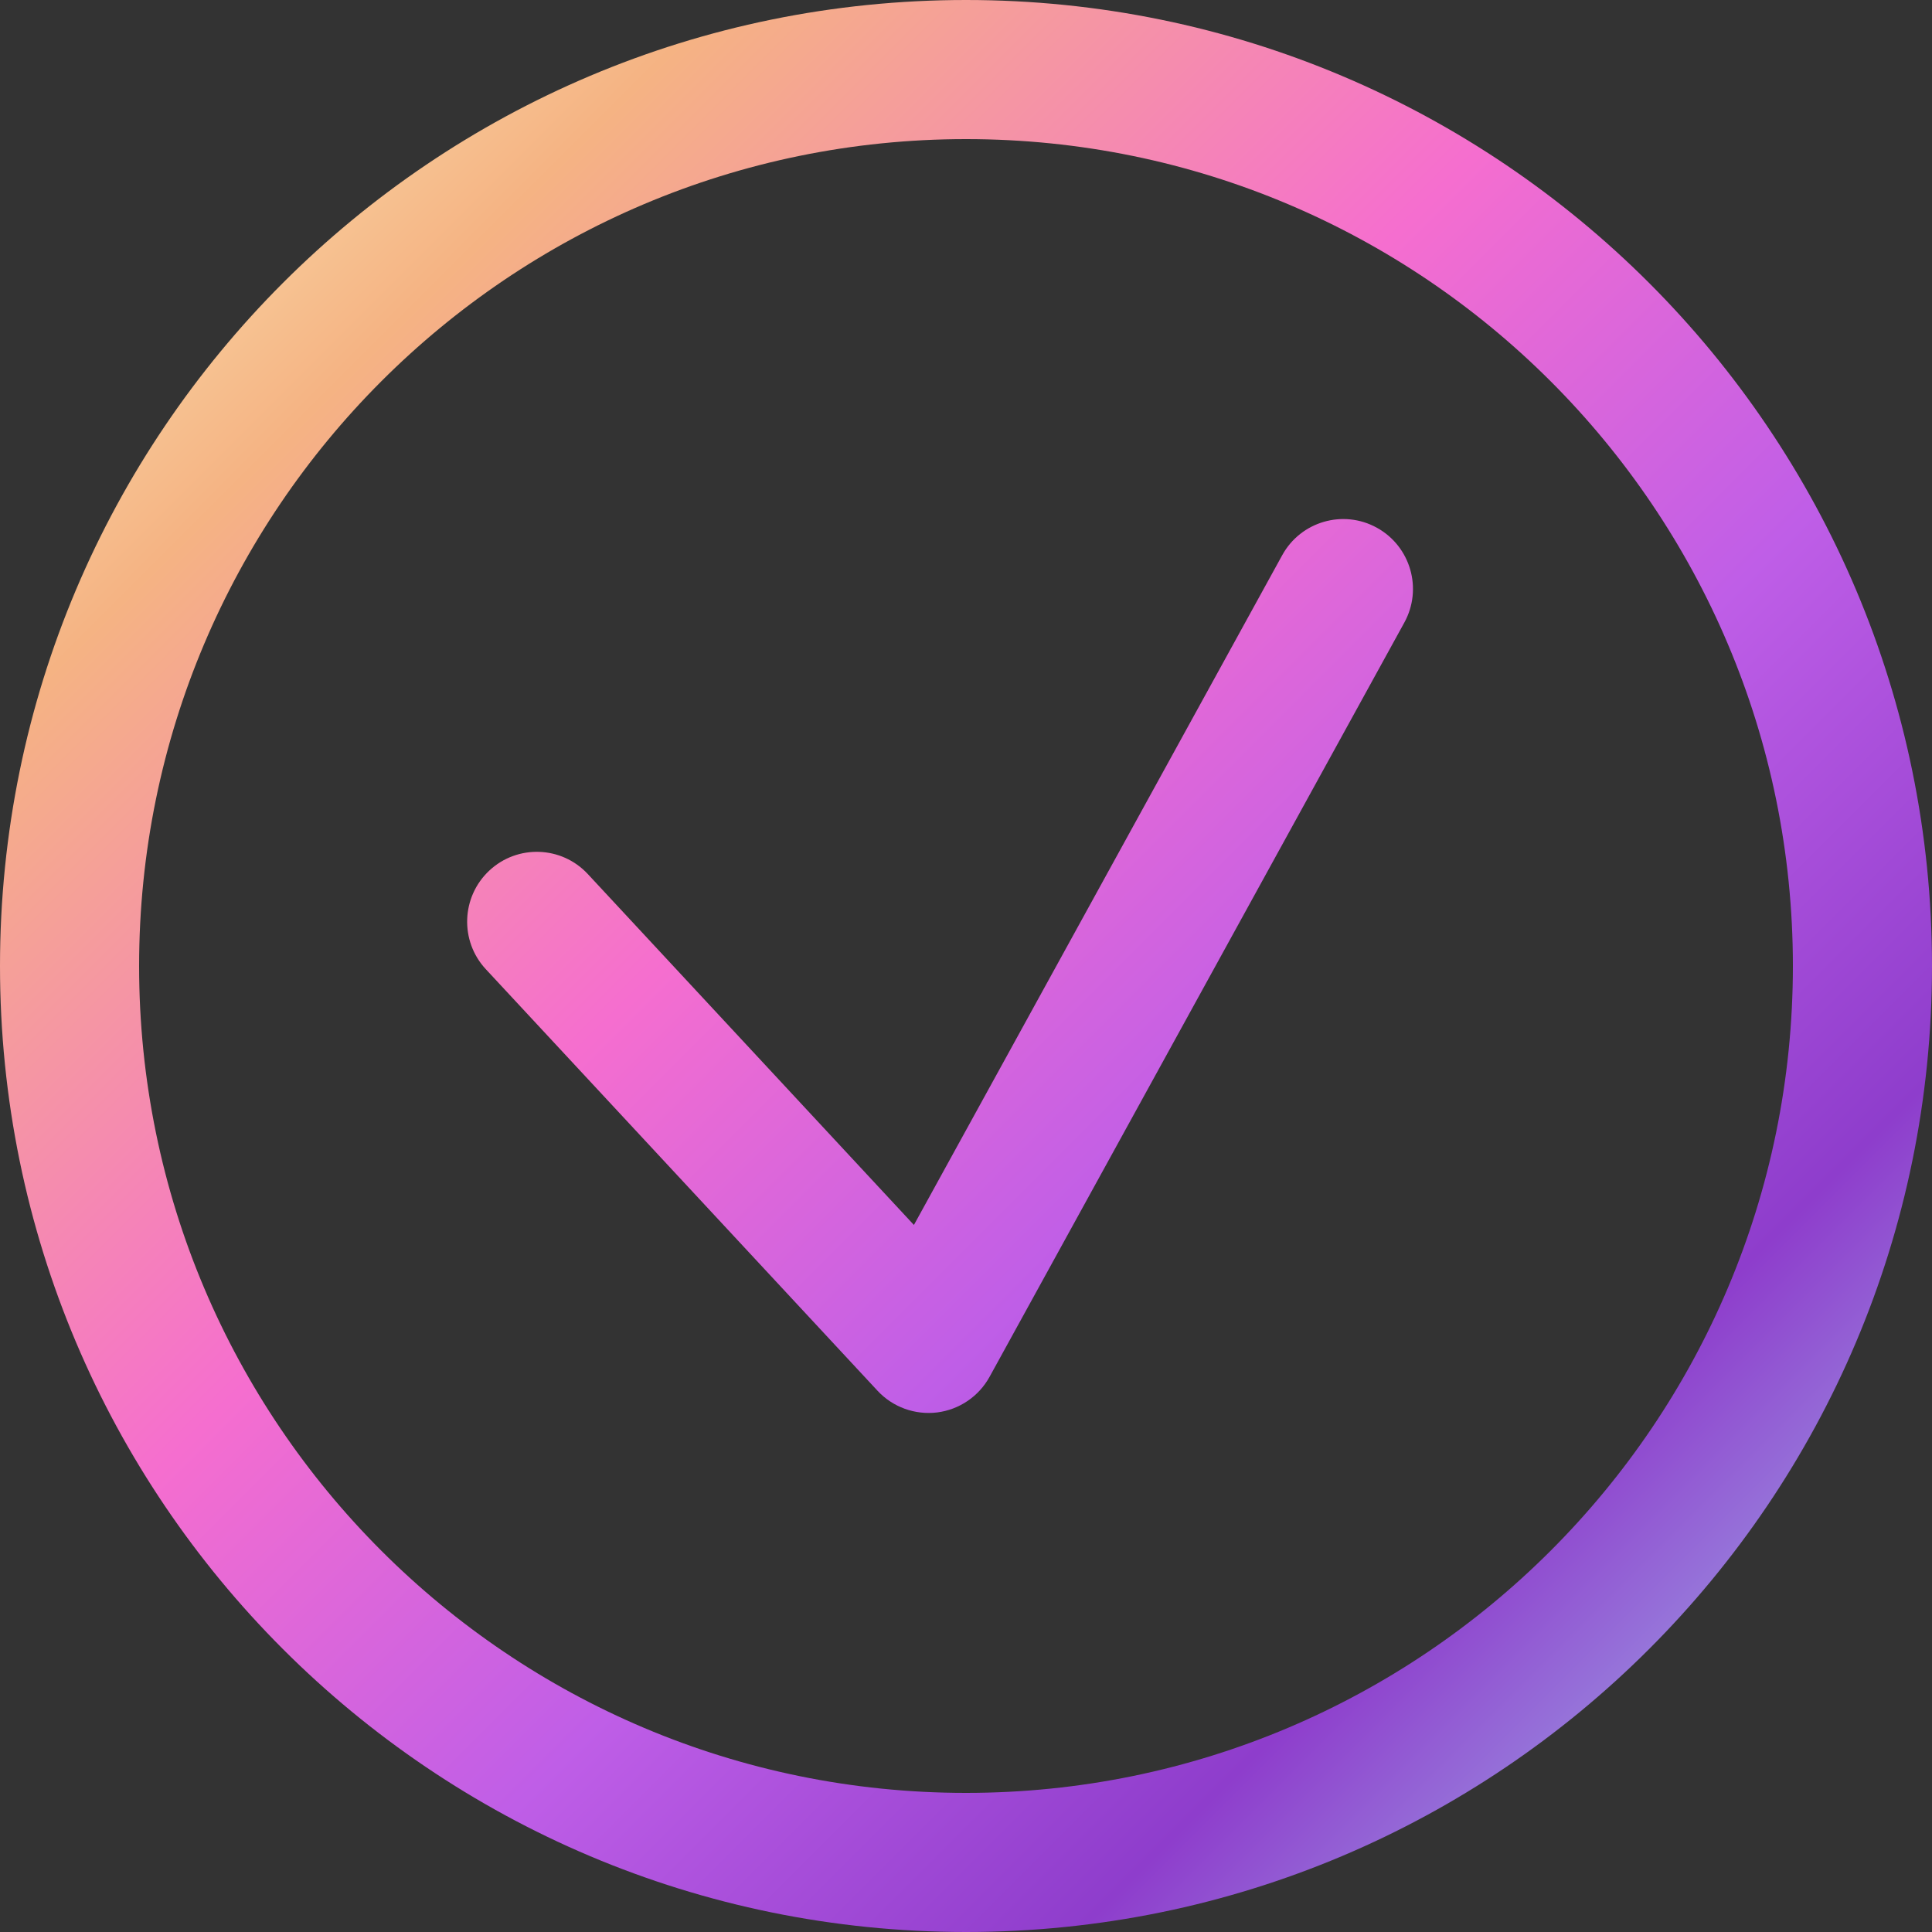
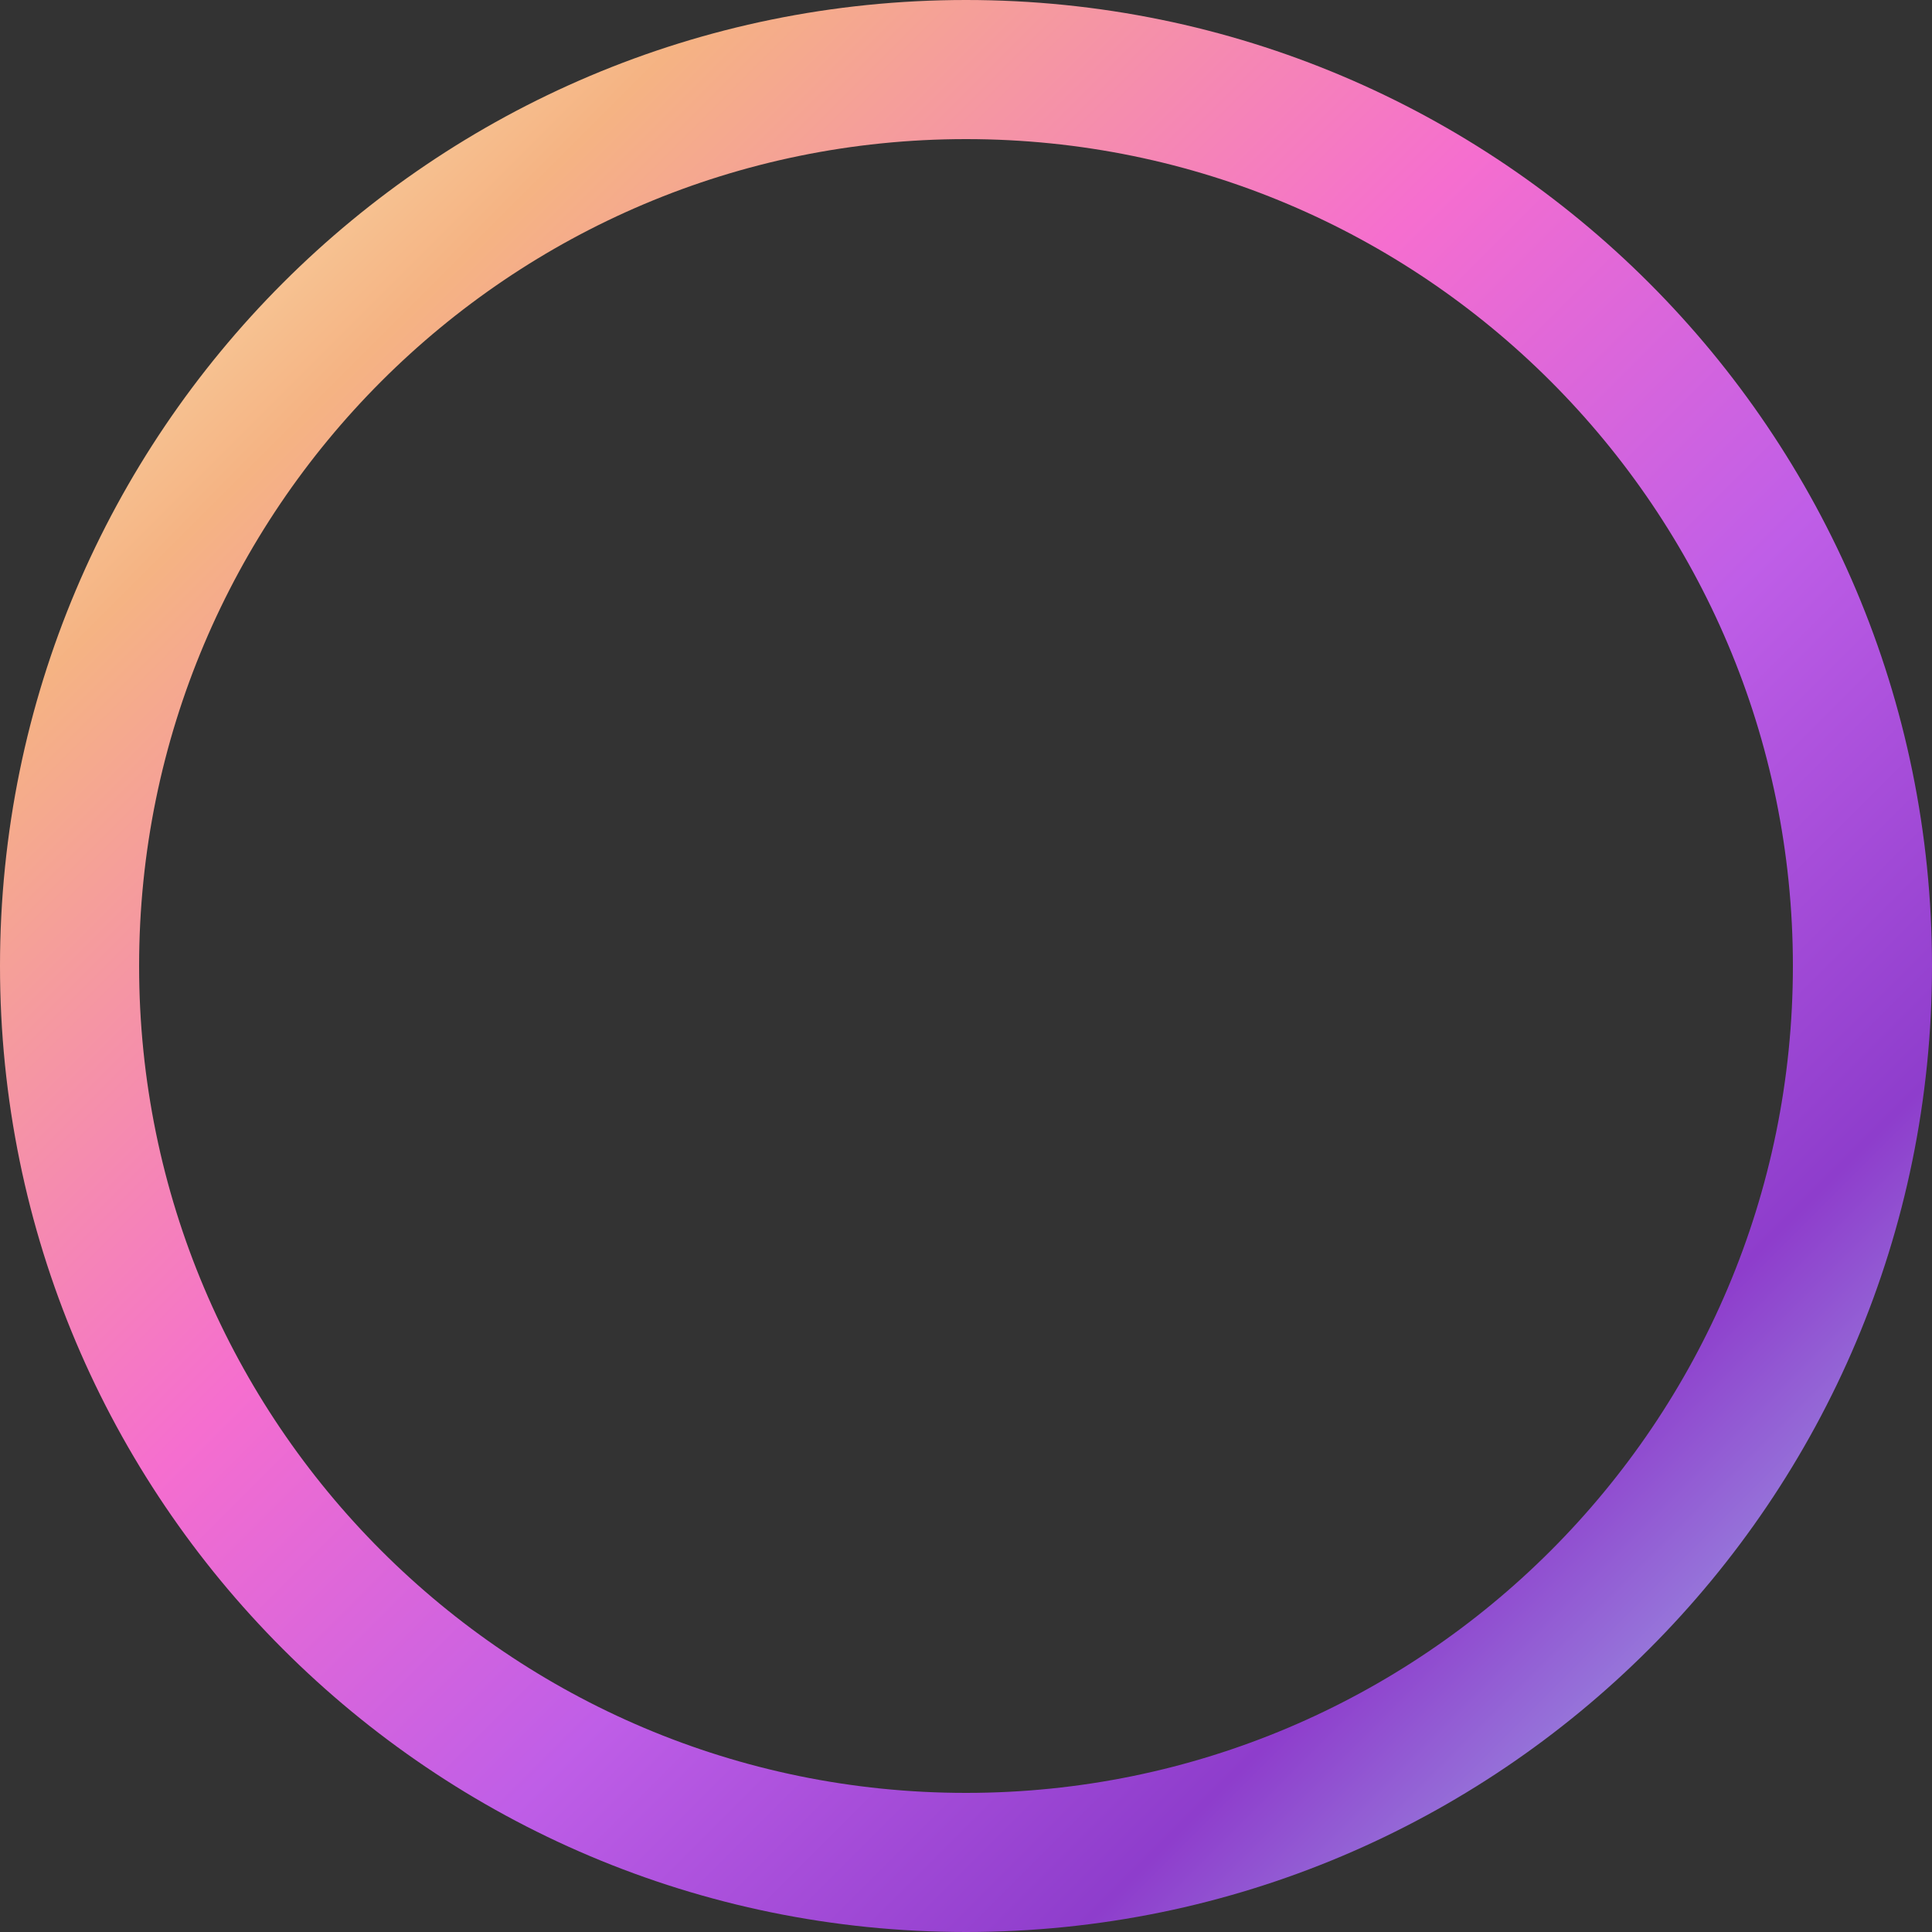
<svg xmlns="http://www.w3.org/2000/svg" width="25" height="25" viewBox="0 0 25 25" fill="none">
  <rect x="0" y="0" width="25" height="25" fill="#333333" stroke="none" />
  <path fill-rule="evenodd" clip-rule="evenodd" d="M12.5 1.8C6.591 1.8 1.8 6.591 1.8 12.5C1.8 18.409 6.591 23.2 12.5 23.2C18.409 23.2 23.2 18.409 23.2 12.5C23.2 6.591 18.409 1.8 12.5 1.8ZM0 12.5C0 5.596 5.596 0 12.5 0C19.404 0 25 5.596 25 12.5C25 19.404 19.404 25 12.5 25C5.596 25 0 19.404 0 12.5Z" fill="url(#paint0_linear)" />
-   <path fill-rule="evenodd" clip-rule="evenodd" d="M17.817 6.829C18.253 7.07 18.412 7.619 18.172 8.056L12.805 17.816C12.665 18.07 12.413 18.241 12.126 18.277C11.839 18.312 11.552 18.208 11.355 17.996L6.287 12.542C5.947 12.177 5.968 11.605 6.332 11.265C6.696 10.925 7.267 10.945 7.606 11.31L11.826 15.851L16.592 7.184C16.832 6.747 17.381 6.588 17.817 6.829Z" fill="url(#paint1_linear)" />
  <defs>
    <linearGradient id="paint0_linear" x1="0" y1="0" x2="25" y2="25" gradientUnits="userSpaceOnUse">
      <stop stop-color="#FDF8C5" />
      <stop offset="0.187" stop-color="#F5B383" />
      <stop offset="0.422" stop-color="#F56ECF" />
      <stop offset="0.601" stop-color="#BF5EE7" />
      <stop offset="0.779" stop-color="#8E3DCC" />
      <stop offset="1" stop-color="#A6E2F5" />
    </linearGradient>
    <linearGradient id="paint1_linear" x1="0" y1="0" x2="25" y2="25" gradientUnits="userSpaceOnUse">
      <stop stop-color="#FDF8C5" />
      <stop offset="0.187" stop-color="#F5B383" />
      <stop offset="0.422" stop-color="#F56ECF" />
      <stop offset="0.601" stop-color="#BF5EE7" />
      <stop offset="0.779" stop-color="#8E3DCC" />
      <stop offset="1" stop-color="#A6E2F5" />
    </linearGradient>
  </defs>
</svg>